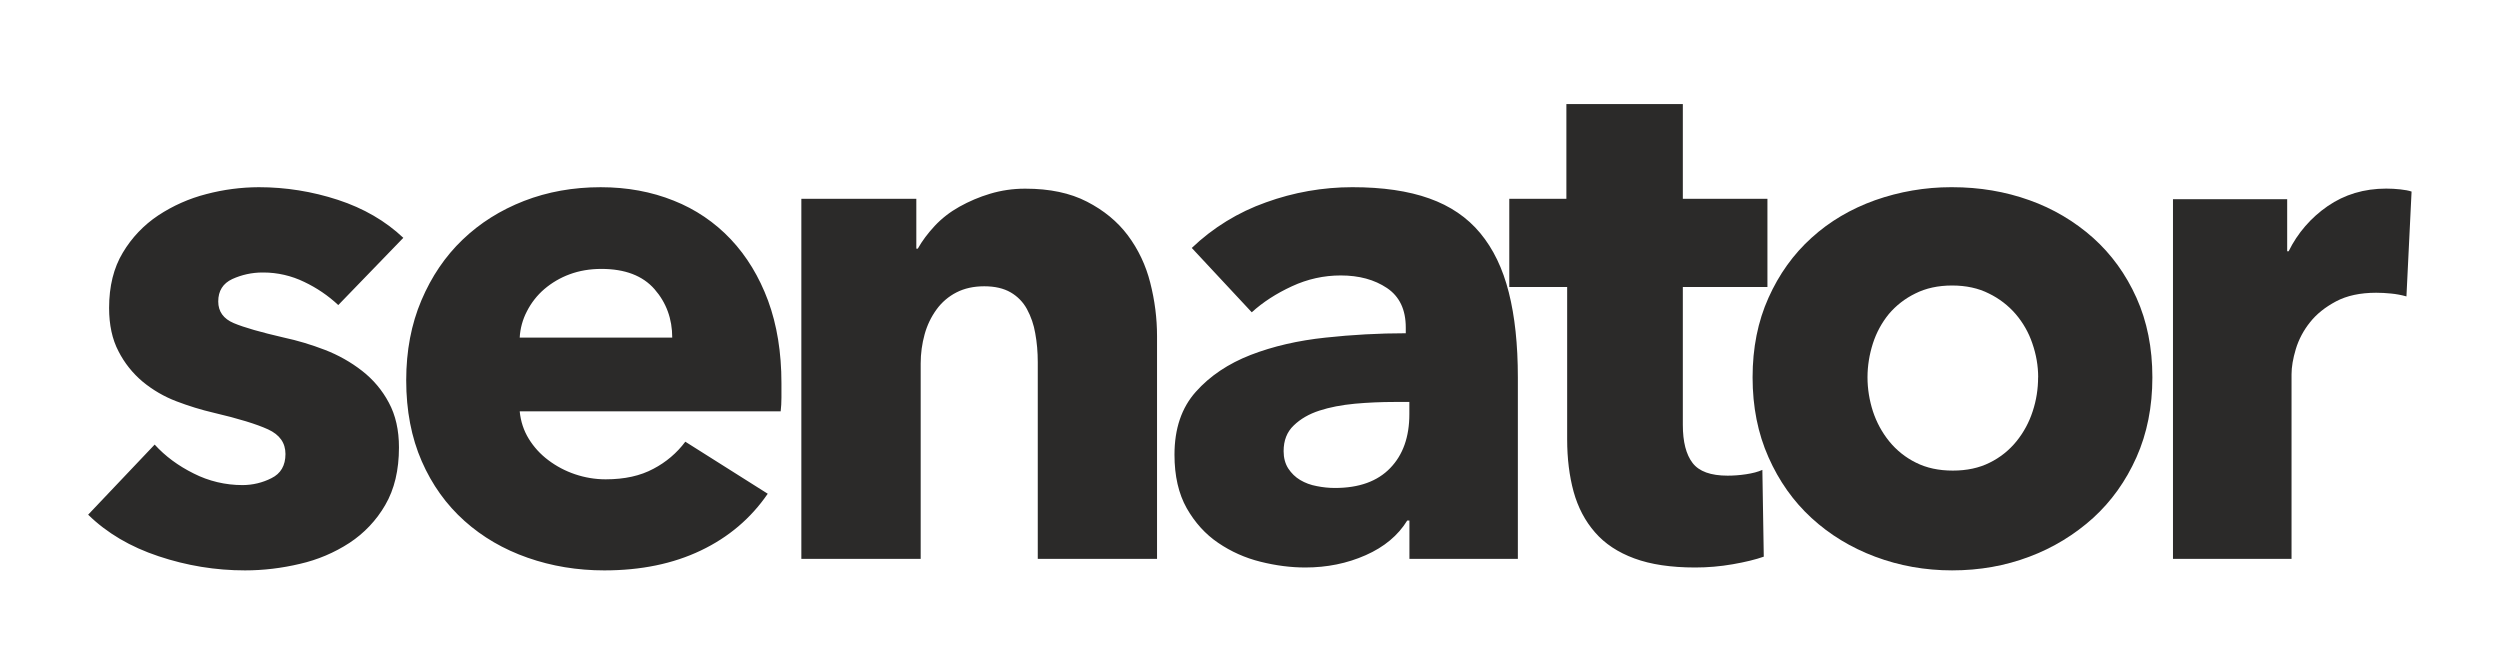
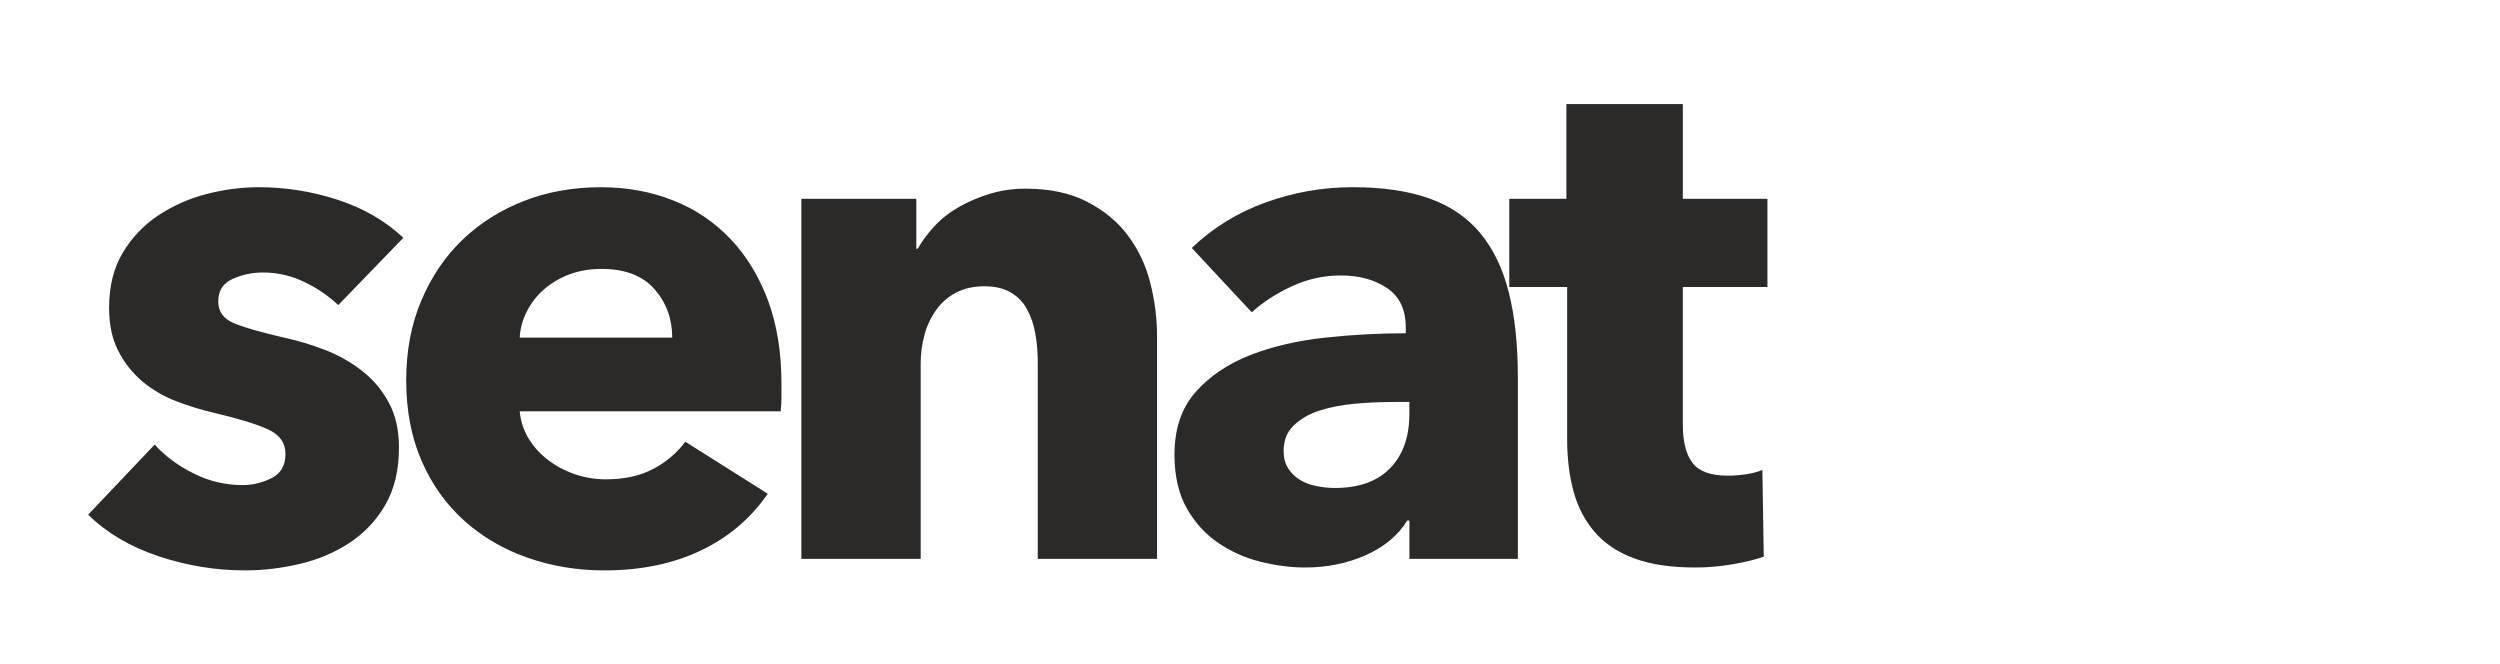
<svg xmlns="http://www.w3.org/2000/svg" xml:space="preserve" width="354px" height="94px" version="1.1" style="shape-rendering:geometricPrecision; text-rendering:geometricPrecision; image-rendering:optimizeQuality; fill-rule:evenodd; clip-rule:evenodd" viewBox="0 0 354 94.4">
  <defs>
    <style type="text/css">
   
    .fil0 {fill:#2B2A29}
   
  </style>
  </defs>
  <g id="Слой_x0020_1">
    <g id="logo-senator.svg">
      <g>
        <path class="fil0" d="M47.35 43.38c-1.43,-1.34 -3.07,-2.45 -4.84,-3.29 -1.81,-0.88 -3.8,-1.34 -5.81,-1.34 -0.02,0 -0.03,0 -0.05,0 -0.03,0 -0.06,0 -0.1,0 -1.47,0 -2.93,0.32 -4.27,0.93 -1.33,0.62 -2,1.68 -2,3.19 0,1.43 0.74,2.46 2.21,3.08 1.47,0.62 3.86,1.3 7.15,2.06 1.91,0.41 3.85,0.99 5.8,1.74 1.9,0.73 3.7,1.74 5.3,2.99 1.57,1.22 2.87,2.76 3.8,4.52 0.96,1.78 1.44,3.9 1.44,6.37 0,3.23 -0.65,5.95 -1.95,8.18 -1.25,2.17 -3,4.02 -5.09,5.39 -2.15,1.4 -4.54,2.41 -7.04,2.98 -2.61,0.62 -5.21,0.93 -7.81,0.93 -4.19,0 -8.28,-0.67 -12.29,-2.01 -4.01,-1.33 -7.35,-3.3 -10.02,-5.91l9.46 -9.97c1.5,1.65 3.35,3.02 5.55,4.11 2.14,1.09 4.52,1.65 6.93,1.65 0.02,0 0.04,0 0.06,0 1.41,-0.01 2.8,-0.34 4.06,-0.98 1.33,-0.65 2,-1.8 2,-3.44 0,-1.58 -0.82,-2.74 -2.47,-3.5 -1.64,-0.75 -4.21,-1.54 -7.71,-2.36 -1.81,-0.42 -3.61,-0.98 -5.34,-1.64 -1.73,-0.66 -3.35,-1.6 -4.78,-2.78 -1.43,-1.2 -2.6,-2.67 -3.44,-4.32 -0.9,-1.71 -1.34,-3.77 -1.34,-6.17 0,-3.08 0.65,-5.71 1.95,-7.86 1.26,-2.12 2.98,-3.93 5.04,-5.3 2.09,-1.38 4.41,-2.41 6.84,-3.03 2.42,-0.64 4.93,-0.97 7.45,-0.98 3.83,0 7.59,0.6 11.26,1.8 3.66,1.2 6.76,3 9.3,5.4l-9.25 9.56 0 0zm47.49 4.63c0,-2.67 -0.84,-4.97 -2.52,-6.89 -1.68,-1.92 -4.2,-2.88 -7.55,-2.88 -1.65,0 -3.16,0.26 -4.53,0.77 -1.31,0.48 -2.53,1.2 -3.6,2.11 -1.01,0.87 -1.85,1.94 -2.46,3.14 -0.61,1.16 -0.96,2.44 -1.03,3.75l21.69 0zm15.53 6.47l0 2.06c0,0.69 -0.04,1.34 -0.11,1.95l-37.11 0c0.14,1.44 0.57,2.74 1.29,3.91 0.72,1.17 1.64,2.18 2.77,3.03 1.15,0.87 2.44,1.55 3.81,2.01 1.39,0.47 2.86,0.72 4.33,0.72 0.01,0 0.02,0 0.04,0 2.67,0 4.93,-0.5 6.78,-1.5 1.78,-0.93 3.33,-2.24 4.53,-3.85l11.72 7.4c-2.4,3.5 -5.57,6.19 -9.51,8.07 -3.95,1.89 -8.52,2.83 -13.73,2.83 -3.84,0 -7.47,-0.6 -10.9,-1.8 -3.43,-1.2 -6.42,-2.94 -8.99,-5.24 -2.57,-2.3 -4.6,-5.12 -6.07,-8.48 -1.47,-3.36 -2.21,-7.2 -2.21,-11.52 0,-4.18 0.72,-7.97 2.16,-11.36 1.44,-3.39 3.39,-6.27 5.86,-8.63 2.47,-2.37 5.38,-4.2 8.74,-5.51 3.35,-1.3 6.99,-1.95 10.89,-1.95 3.77,0 7.23,0.64 10.39,1.91 3.07,1.21 5.85,3.09 8.12,5.5 2.26,2.4 4.03,5.31 5.3,8.73 1.26,3.43 1.9,7.34 1.9,11.73l0 -0.01zm36.45 24.99l0 -27.97c0,-1.44 -0.12,-2.81 -0.36,-4.11 -0.2,-1.2 -0.6,-2.37 -1.18,-3.44 -0.54,-0.99 -1.34,-1.81 -2.31,-2.37 -1,-0.58 -2.25,-0.87 -3.76,-0.87 -1.5,0 -2.82,0.29 -3.95,0.87 -1.12,0.57 -2.09,1.4 -2.83,2.42 -0.78,1.07 -1.35,2.27 -1.7,3.54 -0.37,1.34 -0.56,2.73 -0.56,4.13 0,0.01 0,0.03 0,0.04l0 27.76 -16.97 0 0 -51.2 16.35 0 0 7.09 0.21 0c0.61,-1.1 1.42,-2.17 2.41,-3.24 0.99,-1.06 2.16,-1.97 3.5,-2.72 1.38,-0.77 2.85,-1.4 4.37,-1.85 1.6,-0.48 3.26,-0.72 4.93,-0.72 0.03,0 0.07,0 0.11,0 3.42,0 6.34,0.61 8.74,1.85 2.39,1.23 4.33,2.82 5.8,4.78 1.5,2 2.58,4.3 3.19,6.73 0.65,2.54 0.97,5.07 0.97,7.61l0 31.67 -16.96 0zm52.84 -22.31l-2.15 0c-1.86,0 -3.72,0.08 -5.61,0.25 -1.88,0.18 -3.56,0.5 -5.03,0.98 -1.48,0.48 -2.69,1.18 -3.65,2.11 -0.97,0.92 -1.44,2.14 -1.44,3.65 0,0.96 0.22,1.78 0.66,2.47 0.45,0.68 1.01,1.23 1.7,1.64 0.69,0.41 1.48,0.71 2.37,0.87 0.84,0.17 1.7,0.26 2.57,0.26 3.42,0 6.04,-0.94 7.86,-2.83 1.82,-1.88 2.72,-4.44 2.72,-7.66l0 -1.74 0 0zm-30.94 -21.9c3.01,-2.88 6.61,-5.09 10.54,-6.48 3.94,-1.43 8.1,-2.16 12.29,-2.16 4.32,0 7.96,0.53 10.95,1.6 2.98,1.06 5.39,2.7 7.24,4.93 1.85,2.23 3.21,5.04 4.06,8.43 0.86,3.39 1.29,7.42 1.29,12.08l0 25.81 -15.42 0 0 -5.45 -0.31 0c-1.3,2.12 -3.28,3.77 -5.91,4.93 -2.64,1.17 -5.5,1.75 -8.59,1.75 -2.05,0 -4.18,-0.27 -6.37,-0.82 -2.15,-0.53 -4.19,-1.44 -6.01,-2.68 -1.82,-1.23 -3.31,-2.88 -4.48,-4.93 -1.16,-2.06 -1.74,-4.59 -1.74,-7.61 0,-3.7 1.01,-6.68 3.03,-8.94 2.02,-2.27 4.63,-4.01 7.81,-5.25 3.19,-1.23 6.74,-2.05 10.64,-2.46 3.78,-0.41 7.6,-0.62 11.41,-0.62l0 -0.82c0,-2.54 -0.89,-4.41 -2.67,-5.61 -1.79,-1.2 -3.98,-1.79 -6.58,-1.79 -2.4,0 -4.72,0.51 -6.94,1.54 -2.23,1.03 -4.13,2.26 -5.71,3.7l-8.53 -9.15 0 0zm69.83 5.55l0 19.61c0,2.41 0.46,4.21 1.39,5.42 0.92,1.2 2.58,1.8 4.98,1.8 0.82,0 1.7,-0.06 2.62,-0.2 0.93,-0.14 1.7,-0.34 2.32,-0.62l0.2 12.34c-1.16,0.41 -2.64,0.77 -4.42,1.08 -1.78,0.31 -3.56,0.46 -5.34,0.46 -3.43,0 -6.31,-0.43 -8.64,-1.29 -2.33,-0.86 -4.2,-2.09 -5.6,-3.71 -1.41,-1.61 -2.42,-3.54 -3.04,-5.77 -0.61,-2.23 -0.92,-4.72 -0.92,-7.47l0 -21.65 -8.23 0 0 -12.54 8.12 0 0 -13.47 16.56 0 0 13.47 12.03 0 0 12.54 -12.03 0 0 0z" />
        <g>
-           <path class="fil0" d="M289.08 53.66c0,-1.64 -0.28,-3.25 -0.83,-4.83 -0.51,-1.52 -1.32,-2.94 -2.36,-4.16 -1.06,-1.23 -2.35,-2.22 -3.81,-2.93 -1.5,-0.76 -3.25,-1.14 -5.24,-1.14 -1.99,0 -3.73,0.38 -5.24,1.14 -1.44,0.7 -2.73,1.7 -3.76,2.92 -1.01,1.24 -1.77,2.65 -2.26,4.17 -0.5,1.56 -0.77,3.19 -0.77,4.83 0,1.64 0.27,3.27 0.77,4.83 0.51,1.55 1.29,3 2.32,4.27 1.03,1.27 2.33,2.31 3.8,3.03 1.51,0.76 3.25,1.13 5.24,1.13 1.99,0 3.74,-0.37 5.25,-1.13 1.47,-0.72 2.77,-1.76 3.8,-3.03 1.03,-1.27 1.81,-2.72 2.31,-4.27 0.52,-1.57 0.77,-3.18 0.77,-4.83l0.01 0zm16.24 0c0,4.18 -0.75,7.97 -2.26,11.36 -1.51,3.39 -3.57,6.27 -6.17,8.64 -2.64,2.38 -5.71,4.25 -9.05,5.5 -3.43,1.3 -7.09,1.95 -11,1.95 -3.84,0 -7.49,-0.65 -10.95,-1.95 -3.46,-1.3 -6.47,-3.14 -9.04,-5.5 -2.58,-2.37 -4.62,-5.25 -6.12,-8.64 -1.51,-3.39 -2.26,-7.18 -2.26,-11.36 0,-4.18 0.75,-7.95 2.26,-11.31 1.5,-3.35 3.54,-6.2 6.12,-8.53 2.56,-2.33 5.58,-4.11 9.04,-5.35 3.46,-1.22 7.11,-1.85 10.79,-1.85 0.05,0 0.11,0 0.16,0 3.91,0 7.57,0.62 11,1.85 3.33,1.18 6.41,3 9.05,5.35 2.6,2.33 4.66,5.17 6.17,8.53 1.51,3.36 2.26,7.13 2.26,11.31l0 0zm36.13 -11.51c-0.72,-0.2 -1.46,-0.34 -2.21,-0.41 -0.69,-0.07 -1.4,-0.11 -2.1,-0.11 -2.26,0 -4.17,0.41 -5.71,1.23 -1.54,0.82 -2.78,1.81 -3.7,2.98 -0.9,1.12 -1.59,2.41 -2.01,3.79 -0.41,1.37 -0.61,2.56 -0.61,3.59l0 26.25 -16.86 0 0 -51.14 16.24 0 0 7.4 0.21 0c1.26,-2.58 3.18,-4.79 5.55,-6.42 2.4,-1.65 5.17,-2.49 8.33,-2.49 0.68,0 1.35,0.04 2,0.11 0.65,0.07 1.18,0.17 1.6,0.31l-0.73 14.91 0 0z" />
-         </g>
+           </g>
      </g>
    </g>
  </g>
</svg>